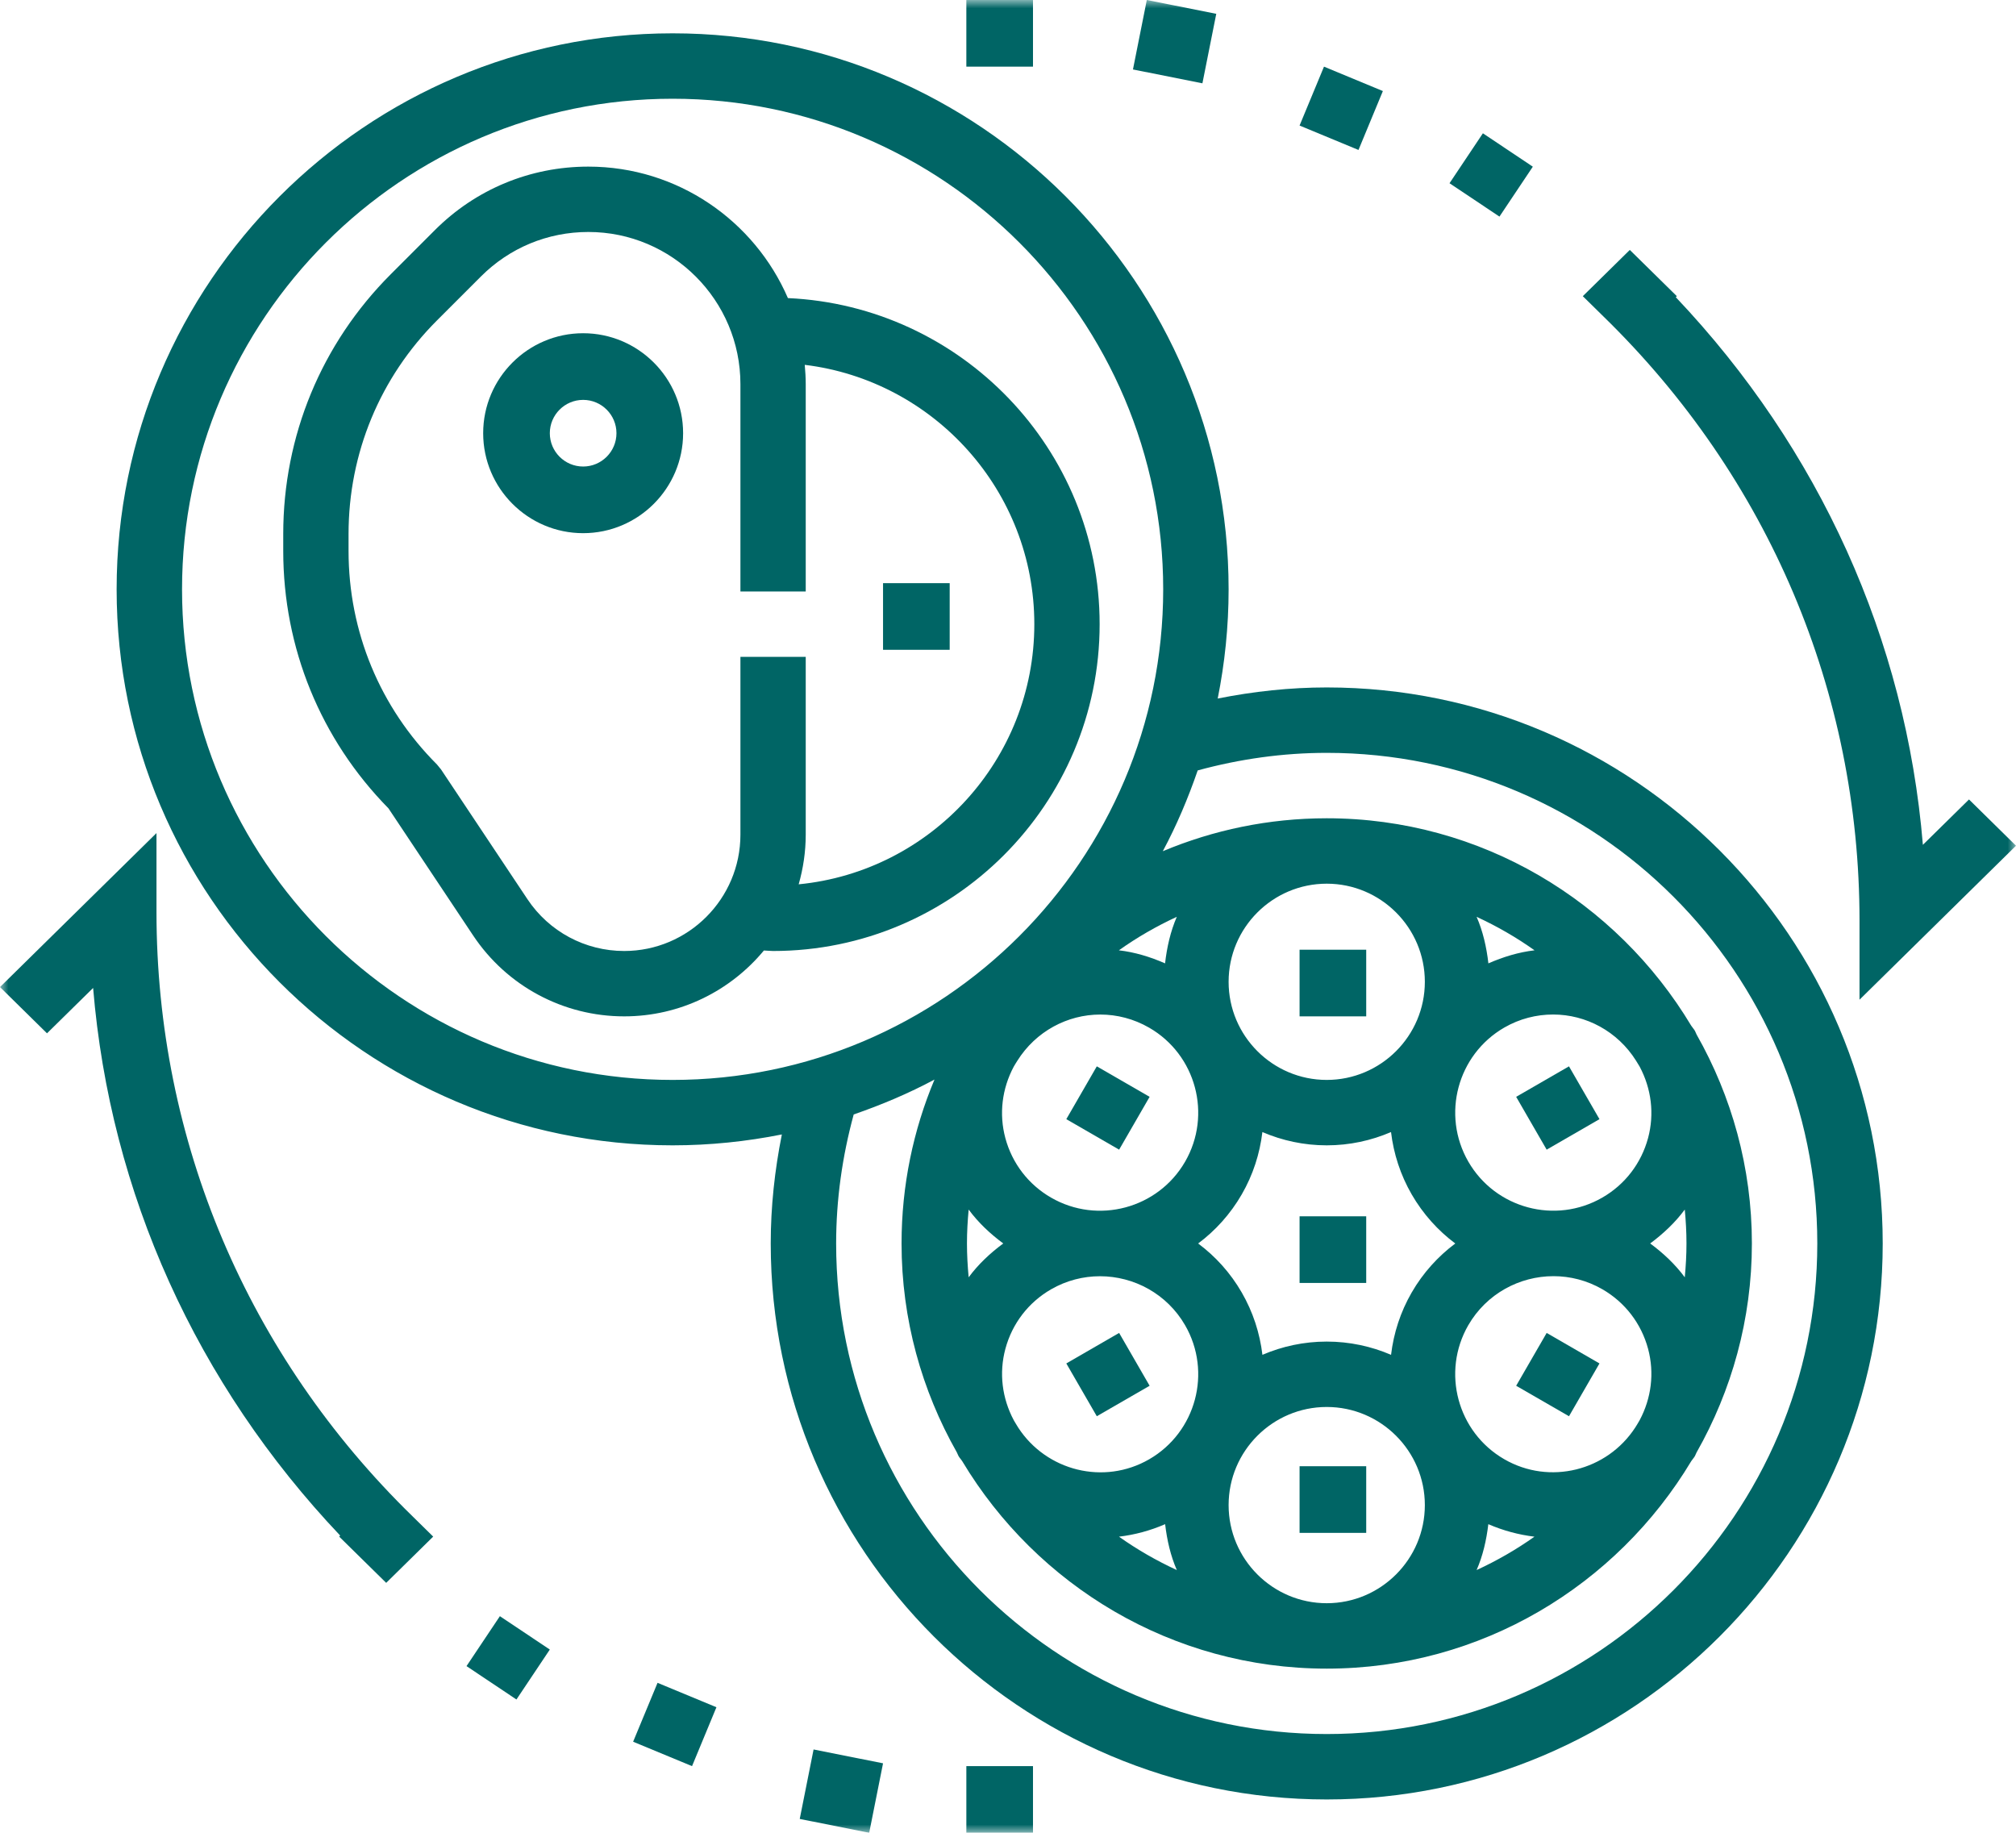
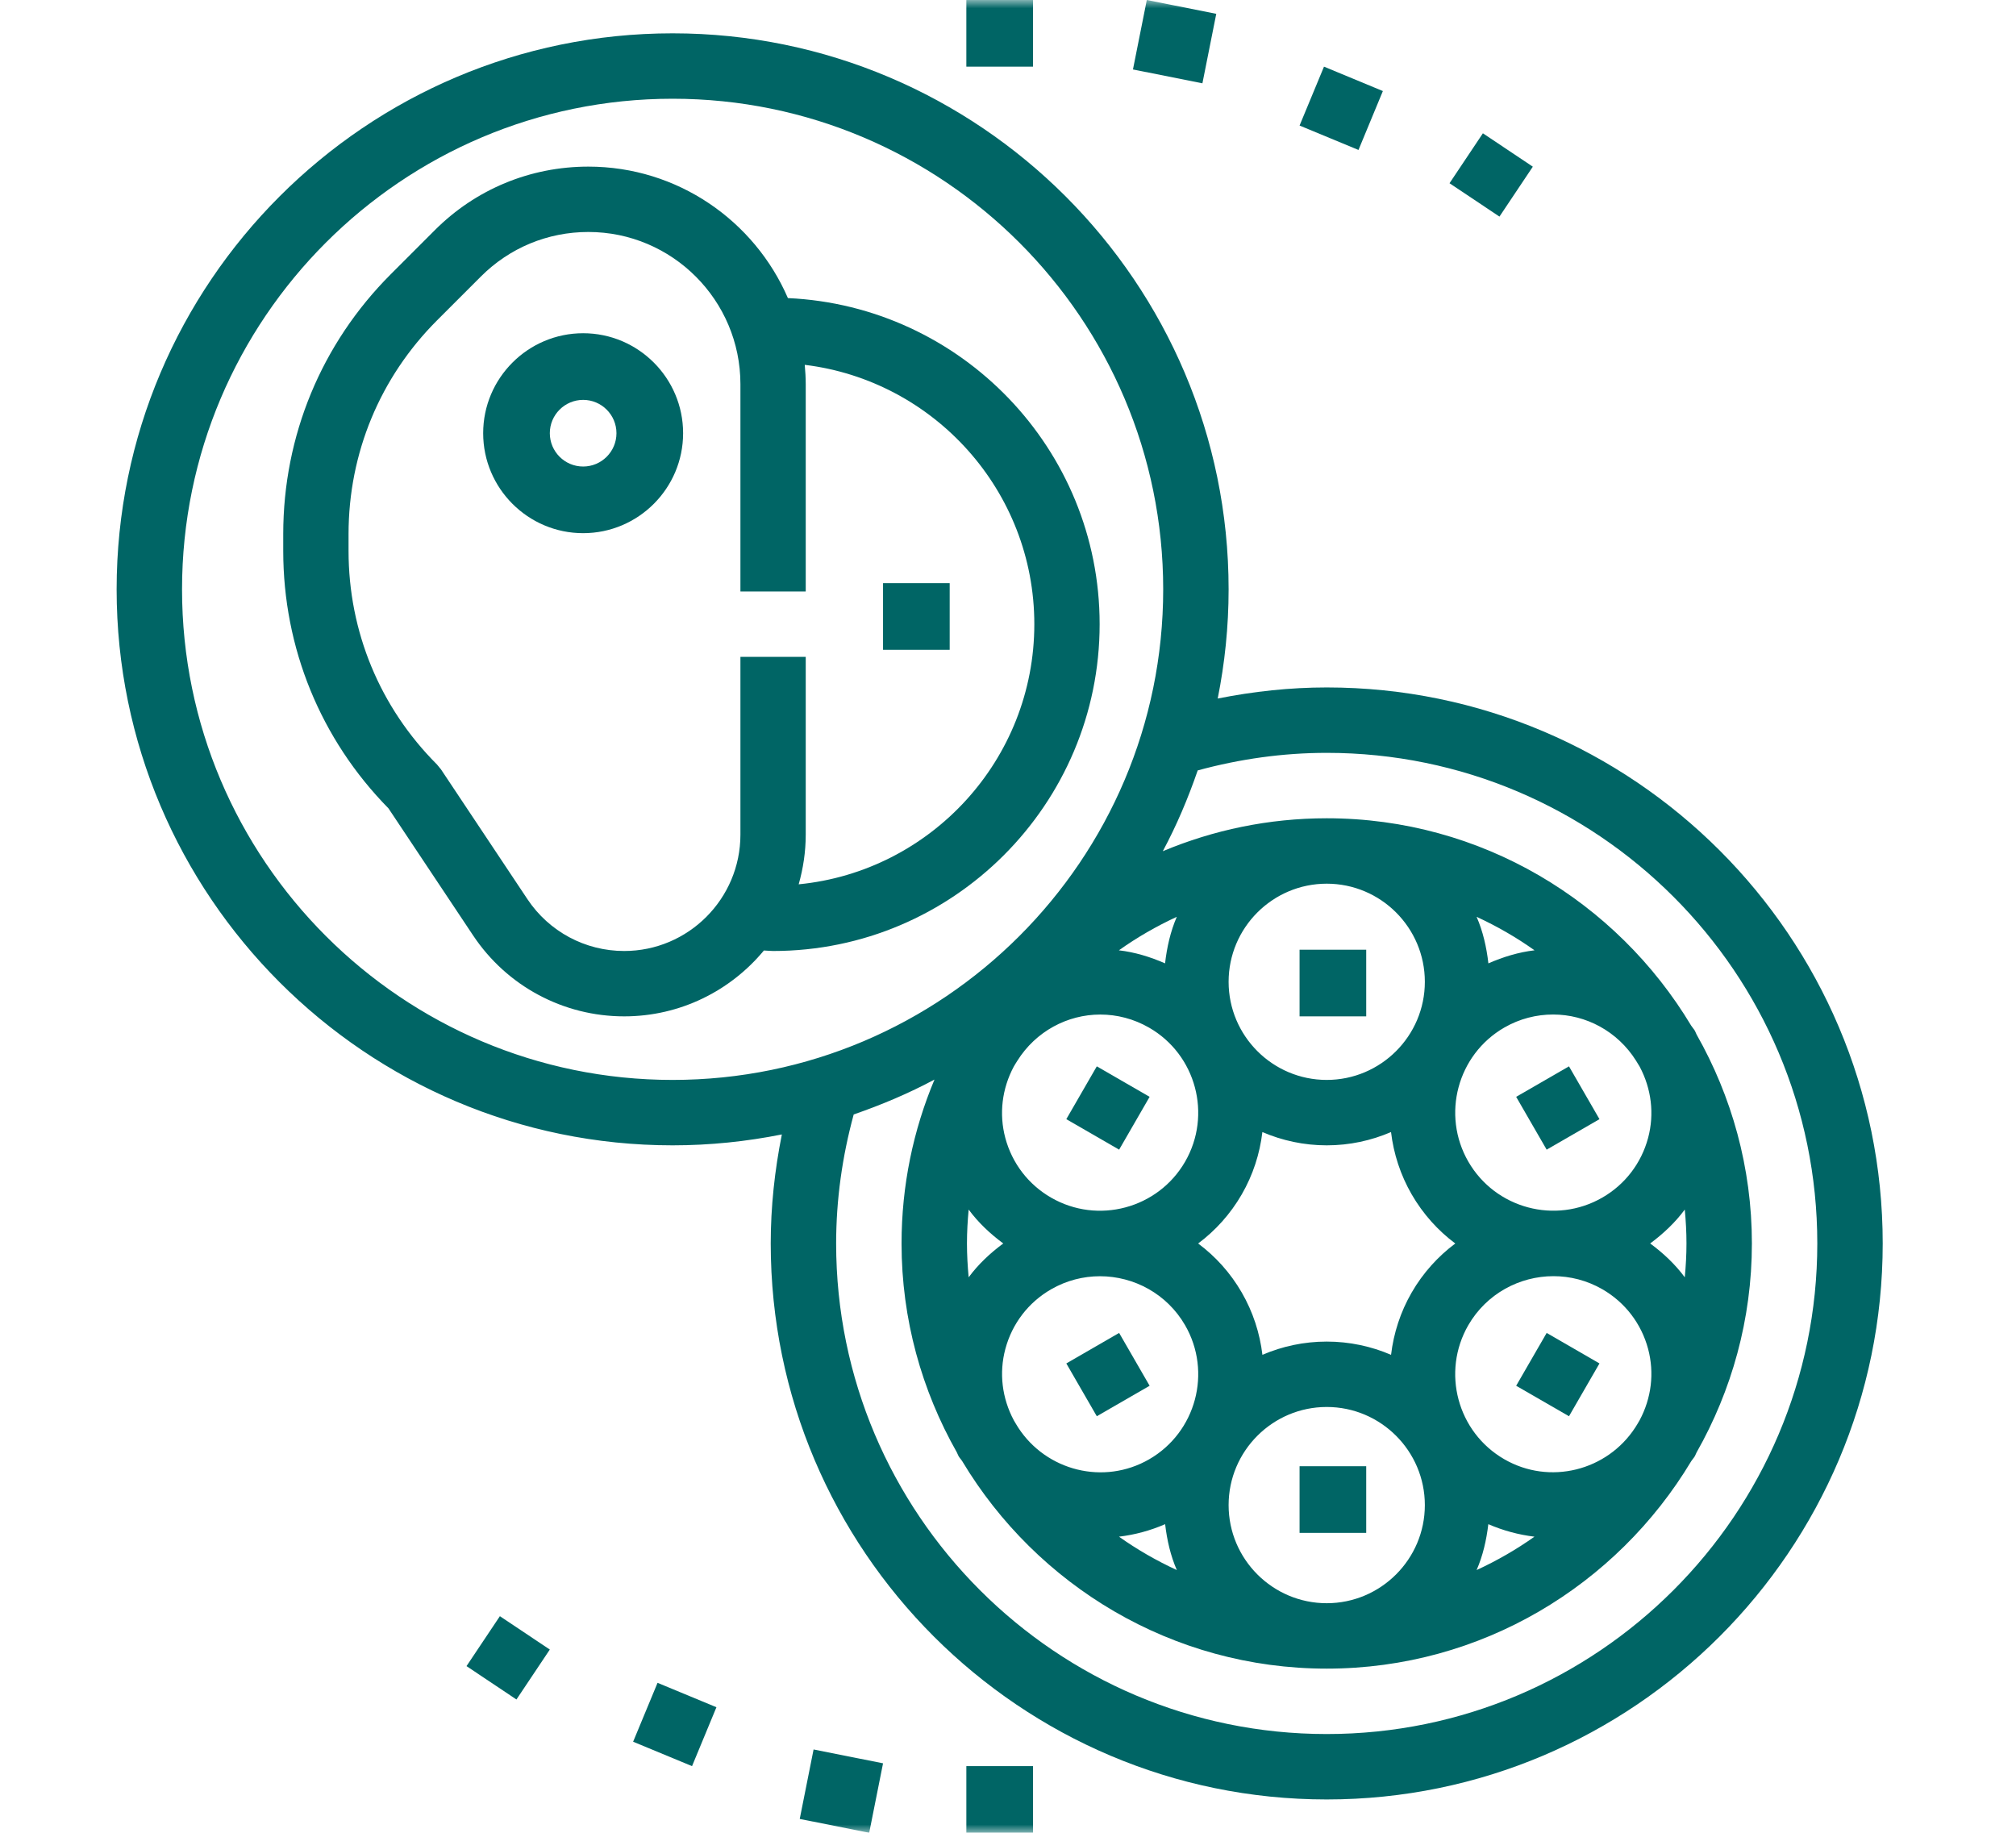
<svg xmlns="http://www.w3.org/2000/svg" xmlns:xlink="http://www.w3.org/1999/xlink" width="121px" height="110px" viewBox="0 0 121 110" version="1.1">
  <title>Group 24</title>
  <desc>Created with Sketch.</desc>
  <defs>
    <polygon id="path-1" points="0 110 121 110 121 0 0 0" />
  </defs>
  <g id="Welcome" stroke="none" stroke-width="1" fill="none" fill-rule="evenodd">
    <g id="Home" transform="translate(-1049, -1219)">
      <g id="Group-24" transform="translate(1049, 1219)">
        <path d="M79.63,104.074 C63.394,104.074 50.185,90.865 50.185,74.63 C50.185,72.005 50.552,69.408 51.239,66.888 C52.916,66.307 54.543,65.622 56.088,64.793 C54.818,67.822 54.111,71.143 54.111,74.63 C54.111,79.186 55.328,83.461 57.43,87.169 C57.47,87.24 57.489,87.318 57.531,87.389 C57.595,87.503 57.688,87.593 57.756,87.703 C62.22,95.141 70.341,100.148 79.63,100.148 C88.922,100.148 97.045,95.137 101.509,87.695 C101.576,87.589 101.666,87.501 101.729,87.389 C101.768,87.32 101.788,87.244 101.827,87.175 C103.931,83.465 105.148,79.188 105.148,74.63 C105.148,70.072 103.931,65.796 101.829,62.09 C101.79,62.02 101.77,61.941 101.729,61.87 C101.664,61.755 101.572,61.664 101.503,61.554 C97.039,54.117 88.918,49.111 79.63,49.111 C76.143,49.111 72.822,49.818 69.791,51.088 C70.62,49.543 71.307,47.916 71.886,46.239 C74.406,45.552 77.003,45.185 79.63,45.185 C95.865,45.185 109.074,58.394 109.074,74.63 C109.074,90.865 95.865,104.074 79.63,104.074 M69.927,57.819 C69.034,57.428 68.109,57.146 67.155,57.036 C68.244,56.262 69.407,55.591 70.631,55.026 C70.255,55.897 70.039,56.841 69.927,57.819 M85.519,58.926 C85.519,62.173 82.876,64.815 79.63,64.815 C76.383,64.815 73.741,62.173 73.741,58.926 C73.741,55.679 76.383,53.037 79.63,53.037 C82.876,53.037 85.519,55.679 85.519,58.926 M89.333,57.819 C89.221,56.841 89.005,55.895 88.626,55.026 C89.851,55.591 91.015,56.262 92.102,57.036 C91.15,57.147 90.226,57.43 89.333,57.819 M98.918,68.299 C98.509,69.818 97.536,71.09 96.173,71.876 C93.361,73.501 89.753,72.533 88.129,69.72 C86.506,66.905 87.474,63.299 90.285,61.674 C91.209,61.14 92.22,60.889 93.219,60.889 C95.186,60.889 97.082,61.892 98.193,63.657 C98.266,63.778 98.343,63.894 98.413,64.018 C99.116,65.341 99.306,66.848 98.918,68.299 M98.15,85.673 C96.458,88.276 93.007,89.152 90.285,87.579 C87.472,85.956 86.506,82.348 88.127,79.535 C89.219,77.649 91.201,76.593 93.239,76.593 C94.238,76.593 95.249,76.846 96.173,77.378 C97.536,78.165 98.509,79.435 98.918,80.954 C99.306,82.409 99.116,83.916 98.411,85.239 C98.329,85.389 98.237,85.53 98.15,85.673 M89.329,91.478 C90.218,91.862 91.148,92.114 92.098,92.228 C91.011,92.999 89.849,93.668 88.626,94.232 C89.001,93.374 89.215,92.44 89.329,91.478 M73.741,90.333 C73.741,87.087 76.383,84.444 79.63,84.444 C82.876,84.444 85.519,87.087 85.519,90.333 C85.519,93.578 82.876,96.222 79.63,96.222 C76.383,96.222 73.741,93.578 73.741,90.333 M69.931,91.478 C70.044,92.44 70.258,93.374 70.633,94.232 C69.41,93.668 68.248,92.999 67.161,92.228 C68.111,92.116 69.041,91.864 69.931,91.478 M60.342,80.958 C60.75,79.439 61.723,78.169 63.086,77.382 C64.01,76.85 65.021,76.597 66.02,76.597 C68.058,76.597 70.041,77.653 71.13,79.539 C72.753,82.352 71.786,85.958 68.975,87.583 C66.256,89.154 62.809,88.284 61.115,85.685 C61.027,85.536 60.93,85.391 60.846,85.239 C60.143,83.916 59.953,82.411 60.342,80.958 M58.037,74.63 C58.037,73.941 58.076,73.267 58.139,72.596 C58.714,73.375 59.423,74.043 60.216,74.63 C59.425,75.215 58.714,75.882 58.139,76.661 C58.076,75.99 58.037,75.317 58.037,74.63 M71.13,69.722 C69.505,72.535 65.895,73.503 63.084,71.878 C61.722,71.092 60.748,69.82 60.34,68.303 C59.951,66.848 60.141,65.339 60.846,64.016 C60.913,63.896 60.989,63.782 61.06,63.666 C62.169,61.898 64.069,60.891 66.038,60.891 C67.037,60.891 68.048,61.146 68.973,61.68 C71.786,63.301 72.753,66.907 71.13,69.722 M83.489,67.944 C83.644,69.245 84.054,70.515 84.729,71.685 C85.414,72.871 86.312,73.858 87.346,74.632 C86.314,75.403 85.414,76.388 84.729,77.574 C84.054,78.744 83.646,80.01 83.491,81.314 C82.303,80.805 81,80.519 79.63,80.519 C78.259,80.519 76.956,80.805 75.77,81.314 C75.615,80.012 75.205,78.744 74.53,77.574 C73.845,76.388 72.948,75.403 71.913,74.632 C72.948,73.858 73.845,72.871 74.53,71.685 C75.205,70.515 75.613,69.247 75.768,67.944 C76.956,68.454 78.259,68.741 79.63,68.741 C81,68.741 82.303,68.454 83.489,67.944 M101.222,74.63 C101.222,75.317 101.183,75.99 101.12,76.661 C100.545,75.882 99.836,75.215 99.043,74.63 C99.834,74.043 100.545,73.375 101.12,72.596 C101.183,73.267 101.222,73.941 101.222,74.63 M10.926,35.37 C10.926,19.135 24.135,5.926 40.37,5.926 C56.606,5.926 69.815,19.135 69.815,35.37 C69.815,51.606 56.606,64.815 40.37,64.815 C24.135,64.815 10.926,51.606 10.926,35.37 M79.63,41.259 C77.423,41.259 75.237,41.497 73.087,41.925 C73.511,39.805 73.741,37.614 73.741,35.37 C73.741,16.968 58.771,2 40.37,2 C21.97,2 7,16.968 7,35.37 C7,53.771 21.97,68.741 40.37,68.741 C42.614,68.741 44.805,68.511 46.927,68.087 C46.497,70.237 46.259,72.423 46.259,74.63 C46.259,93.03 61.229,108 79.63,108 C98.03,108 113,93.03 113,74.63 C113,56.227 98.03,41.259 79.63,41.259" id="Fill-1" fill="#006565" />
        <mask id="mask-2" fill="white">
          <use xlink:href="#path-1" />
        </mask>
        <g id="Clip-4" />
        <polygon id="Fill-3" fill="#006565" mask="url(#mask-2)" points="78 61 82 61 82 57 78 57" />
        <polygon id="Fill-5" fill="#006565" mask="url(#mask-2)" points="64 67.17 65.83 64 69 65.83 67.17 69" />
        <polygon id="Fill-6" fill="#006565" mask="url(#mask-2)" points="64 81.831 67.17 80 69 83.171 65.83 85" />
        <polygon id="Fill-7" fill="#006565" mask="url(#mask-2)" points="78 92 82 92 82 88 78 88" />
        <polygon id="Fill-8" fill="#006565" mask="url(#mask-2)" points="91 83.171 92.831 80 96 81.831 94.171 85" />
        <polygon id="Fill-9" fill="#006565" mask="url(#mask-2)" points="91 65.83 94.17 64 96 67.17 92.83 69" />
-         <polygon id="Fill-10" fill="#006565" mask="url(#mask-2)" points="78 77 82 77 82 73 78 73" />
        <path d="M47.937,53.075 C48.205,52.128 48.36,51.13 48.36,50.094 L48.36,39.423 L44.44,39.423 L44.44,50.094 C44.44,53.944 41.31,57.077 37.462,57.077 C35.124,57.077 32.954,55.914 31.657,53.968 L26.471,46.181 L26.226,45.882 C22.804,42.458 20.92,37.907 20.92,33.064 L20.92,32.052 C20.92,27.209 22.804,22.658 26.226,19.233 L28.86,16.599 C30.583,14.872 32.874,13.923 35.312,13.923 C40.346,13.923 44.44,18.021 44.44,23.058 L44.44,35.5 L48.36,35.5 L48.36,23.058 C48.36,22.666 48.335,22.279 48.301,21.897 C56.051,22.84 62.08,29.455 62.08,37.462 C62.08,45.596 55.863,52.301 47.937,53.075 M47.29,17.891 C45.285,13.254 40.673,10 35.312,10 C31.825,10 28.548,11.357 26.087,13.825 L23.454,16.459 C19.291,20.624 17,26.161 17,32.052 L17,33.064 C17,38.888 19.24,44.368 23.315,48.515 L28.397,56.145 C30.422,59.184 33.811,61 37.462,61 C40.832,61 43.85,59.46 45.849,57.047 C46.035,57.051 46.214,57.077 46.4,57.077 C57.207,57.077 66,48.277 66,37.462 C66,26.948 57.684,18.362 47.29,17.891" id="Fill-11" fill="#006565" mask="url(#mask-2)" />
        <polygon id="Fill-12" fill="#006565" mask="url(#mask-2)" points="53 39 57 39 57 35 53 35" />
        <path d="M35,28 C33.898,28 33,27.104 33,26 C33,24.896 33.898,24 35,24 C36.102,24 37,24.896 37,26 C37,27.104 36.102,28 35,28 M35,20 C31.692,20 29,22.692 29,26 C29,29.308 31.692,32 35,32 C38.308,32 41,29.308 41,26 C41,22.692 38.308,20 35,20" id="Fill-13" fill="#006565" mask="url(#mask-2)" />
-         <path d="M24.763,91.008 C14.852,81.348 9.392,68.466 9.392,54.74 L9.392,50 L0,59.242 L2.821,62.018 L5.589,59.295 C6.609,71.617 11.801,83.07 20.419,92.163 L20.357,92.224 L23.179,95 L26,92.224 L24.763,91.008 Z" id="Fill-14" fill="#006565" mask="url(#mask-2)" />
-         <path d="M96.237,18.992 C106.148,28.652 111.608,41.534 111.608,55.26 L111.608,60 L121,50.758 L118.179,47.982 L115.411,50.705 C114.391,38.383 109.199,26.93 100.581,17.837 L100.643,17.776 L97.821,15 L95,17.776 L96.237,18.992 Z" id="Fill-15" fill="#006565" mask="url(#mask-2)" />
        <polygon id="Fill-16" fill="#006565" mask="url(#mask-2)" points="58 4 62 4 62 0 58 0" />
        <polygon id="Fill-17" fill="#006565" mask="url(#mask-2)" points="28 99.997 30.003 97 33 99.003 30.997 102" />
        <polygon id="Fill-18" fill="#006565" mask="url(#mask-2)" points="38 104.535 39.466 101 43 102.465 41.536 106" />
        <polygon id="Fill-19" fill="#006565" mask="url(#mask-2)" points="48 109.169 48.831 105 53 105.831 52.169 110" />
        <polygon id="Fill-20" fill="#006565" mask="url(#mask-2)" points="58 110 62 110 62 106 58 106" />
        <polygon id="Fill-21" fill="#006565" mask="url(#mask-2)" points="87 10.997 89.003 8 92 10.004 89.997 13" />
        <polygon id="Fill-22" fill="#006565" mask="url(#mask-2)" points="78 7.535 79.466 4 83 5.465 81.536 9" />
        <polygon id="Fill-23" fill="#006565" mask="url(#mask-2)" points="68 4.169 68.831 0 73 0.829 72.169 5" />
      </g>
    </g>
  </g>
</svg>